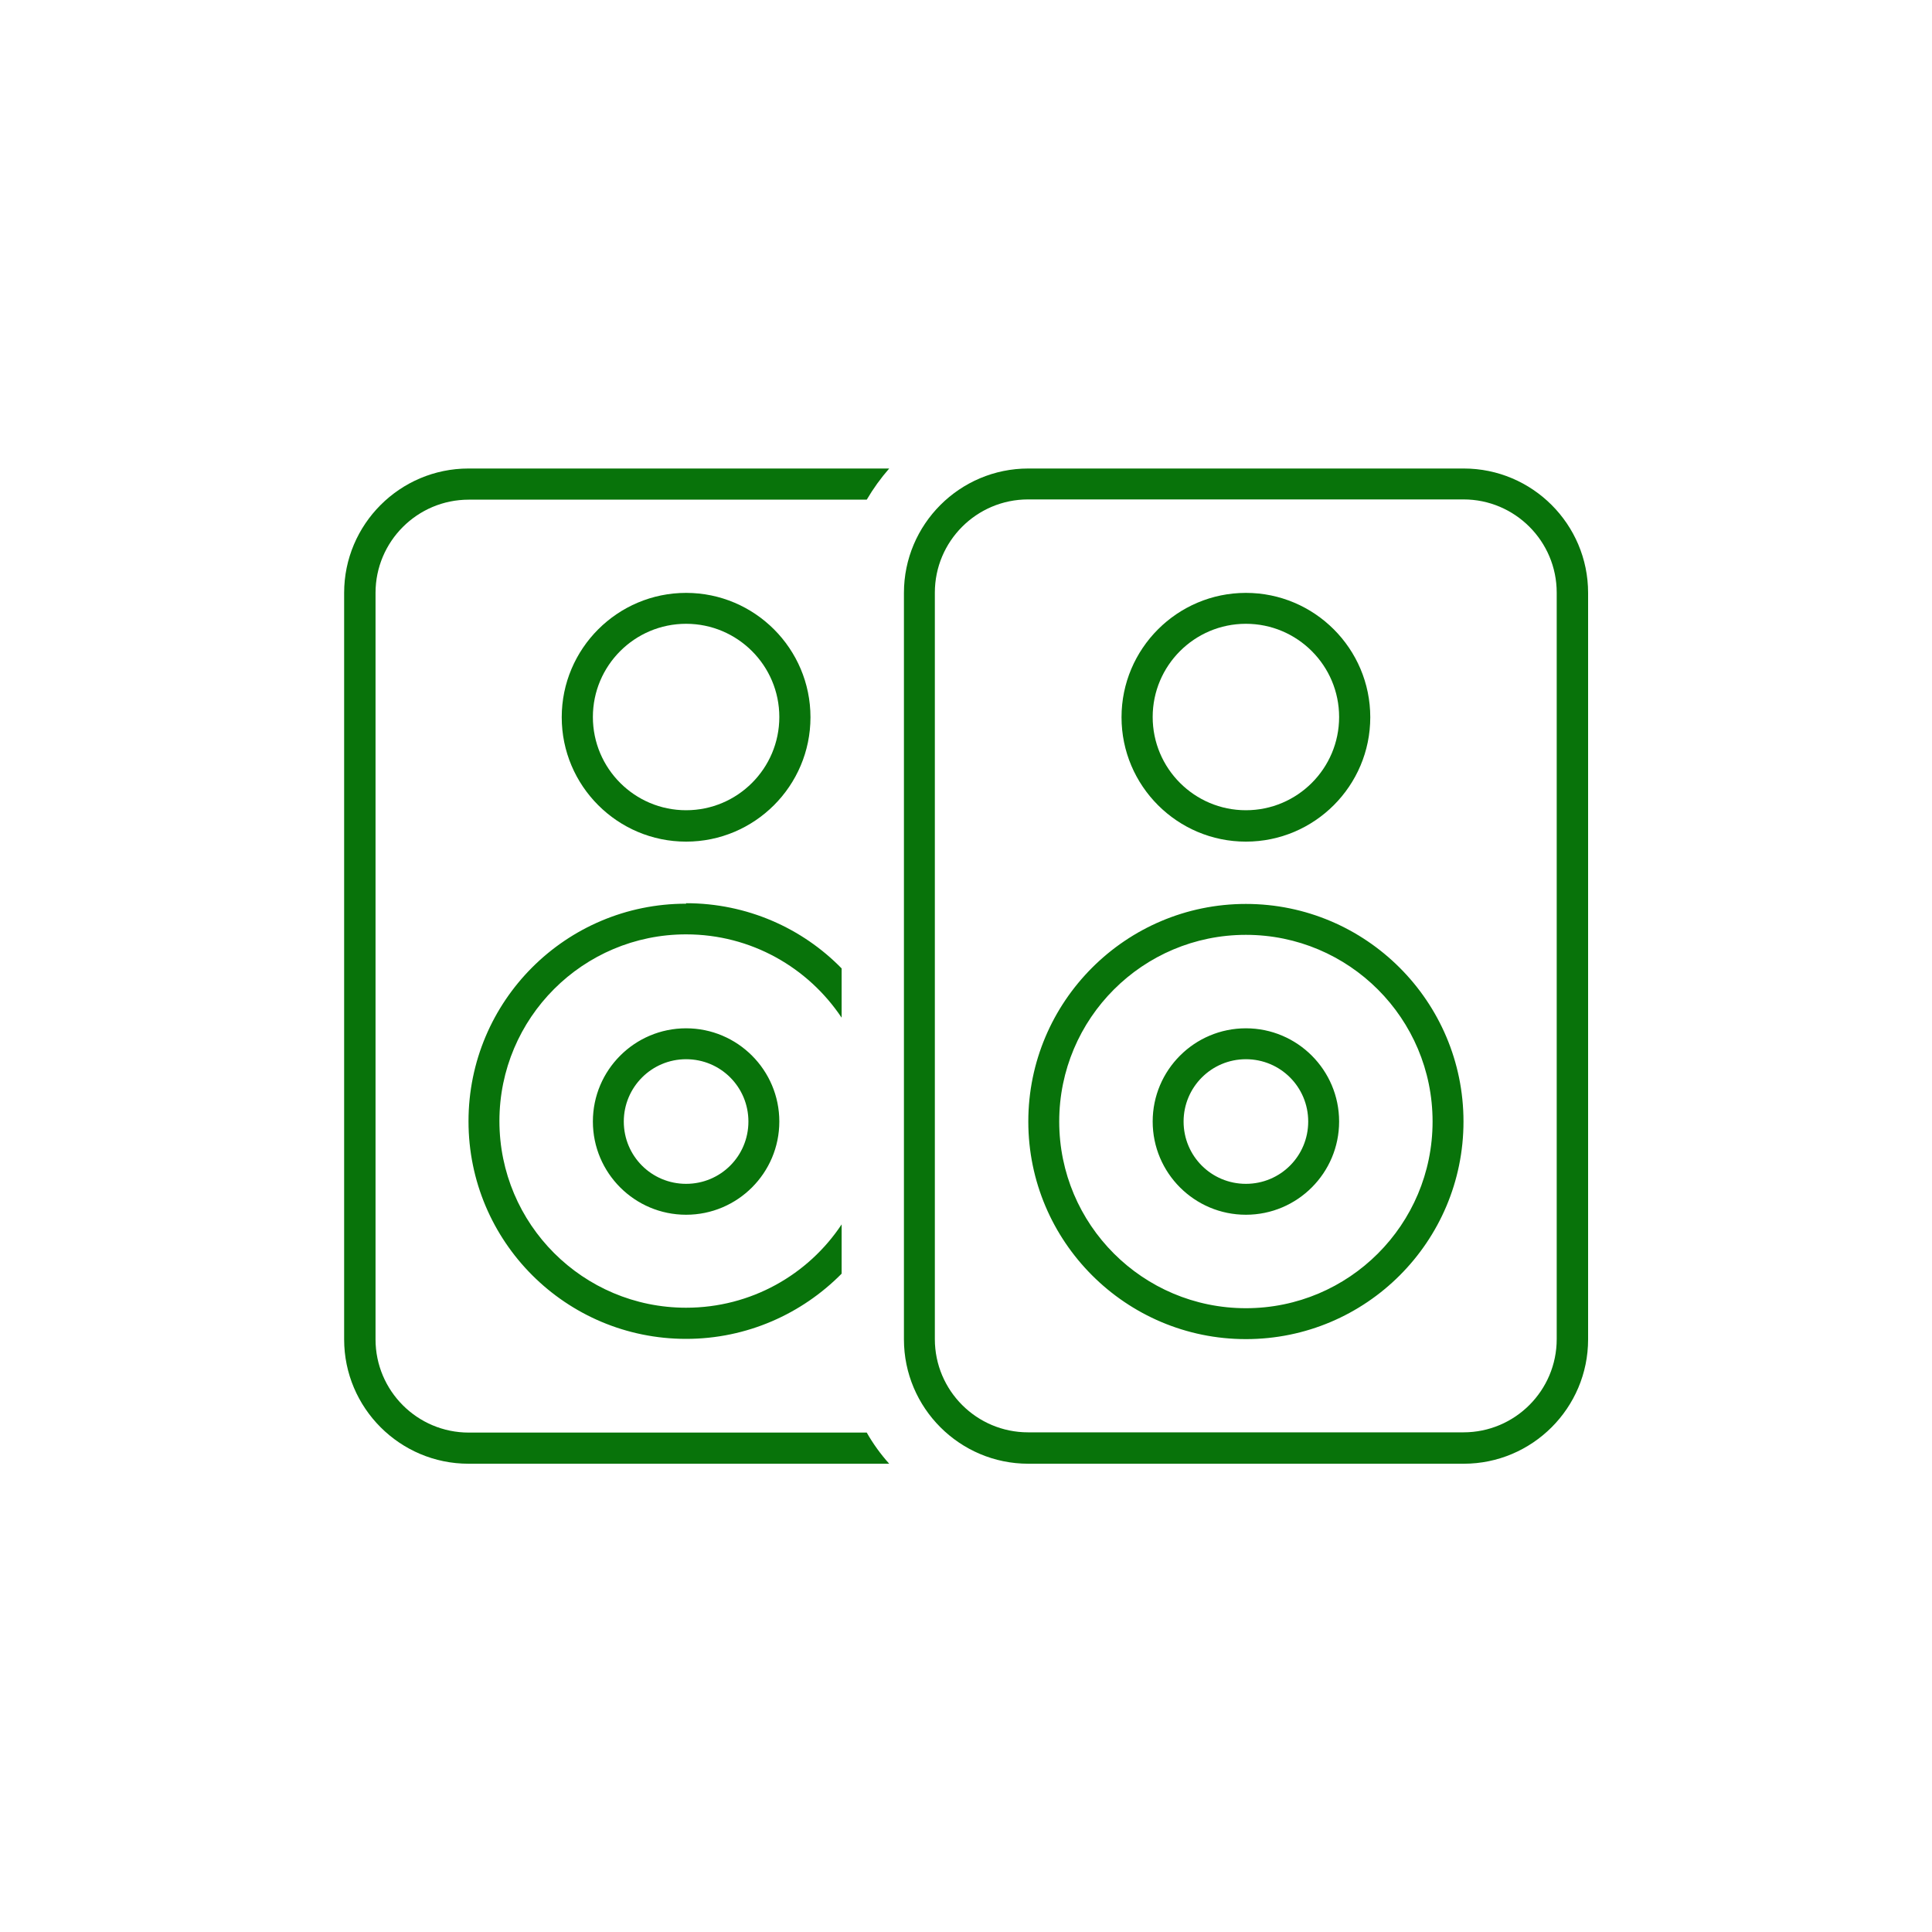
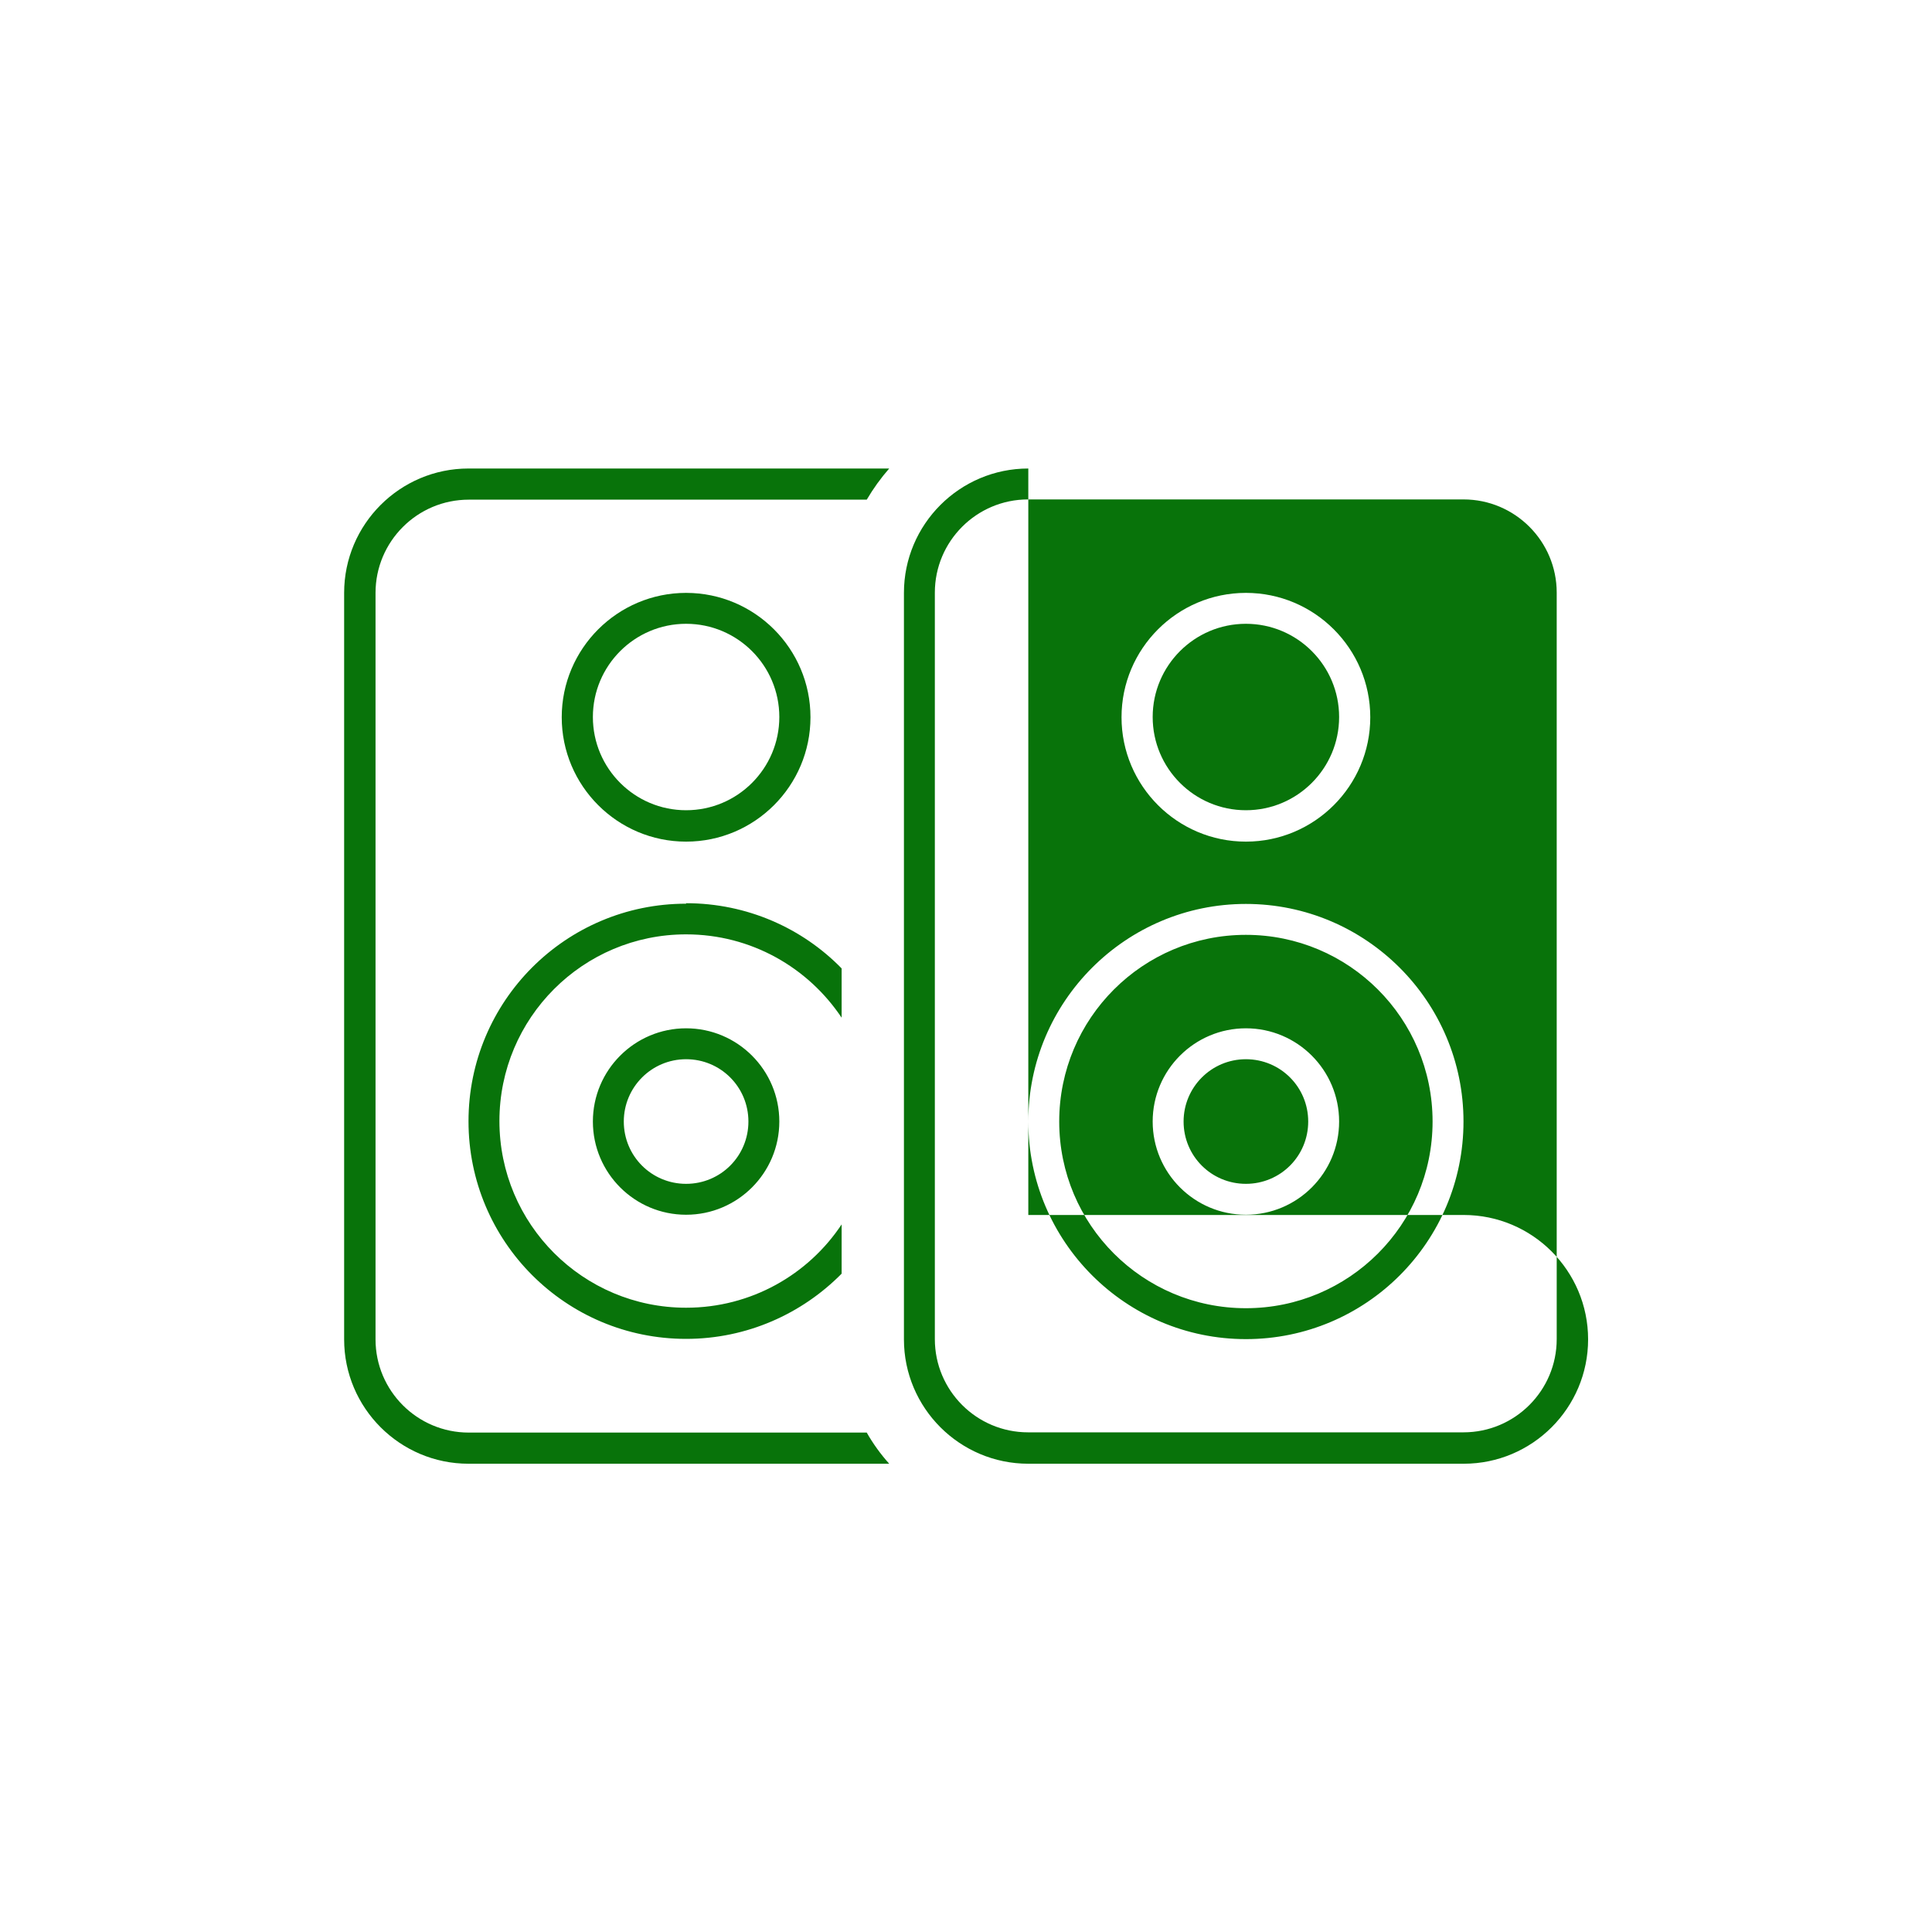
<svg xmlns="http://www.w3.org/2000/svg" id="Layer_1" version="1.1" viewBox="0 0 80 80">
  <defs>
    <style>
      .st0 {
        fill: #08730a;
      }
    </style>
  </defs>
-   <path class="st0" d="M19.4,19.4c-2.84,0-5.15,2.31-5.15,5.15v30.91c0,2.84,2.31,5.15,5.15,5.15h17.42c-.35-.39-.67-.83-.93-1.29h-16.48c-2.13,0-3.86-1.73-3.86-3.86v-30.91c0-2.13,1.73-3.86,3.86-3.86h16.48c.27-.46.58-.89.93-1.29h-17.42ZM28.41,37.42c-4.98,0-9.01,4.03-9.01,9.01s4.03,9.01,9.01,9.01c2.52,0,4.8-1.04,6.44-2.7v-2.04c-1.38,2.08-3.75,3.45-6.44,3.45-4.27,0-7.73-3.46-7.73-7.73s3.46-7.73,7.73-7.73c2.69,0,5.05,1.37,6.44,3.45v-2.04c-1.63-1.67-3.92-2.7-6.44-2.7ZM25.83,46.44c0-1.42,1.15-2.58,2.58-2.58s2.58,1.15,2.58,2.58-1.15,2.58-2.58,2.58-2.58-1.15-2.58-2.58ZM32.27,46.44c0-2.13-1.73-3.86-3.86-3.86s-3.86,1.73-3.86,3.86,1.73,3.86,3.86,3.86,3.86-1.73,3.86-3.86ZM28.41,25.83c2.13,0,3.86,1.73,3.86,3.86s-1.73,3.86-3.86,3.86-3.86-1.73-3.86-3.86,1.73-3.86,3.86-3.86ZM28.41,34.85c2.84,0,5.15-2.31,5.15-5.15s-2.31-5.15-5.15-5.15-5.15,2.31-5.15,5.15,2.31,5.15,5.15,5.15ZM60.6,20.68c2.13,0,3.86,1.73,3.86,3.86v30.91c0,2.13-1.73,3.86-3.86,3.86h-18.03c-2.13,0-3.86-1.73-3.86-3.86v-30.91c0-2.13,1.73-3.86,3.86-3.86h18.03ZM42.58,19.4c-2.84,0-5.15,2.31-5.15,5.15v30.91c0,2.84,2.31,5.15,5.15,5.15h18.03c2.84,0,5.15-2.31,5.15-5.15v-30.91c0-2.84-2.31-5.15-5.15-5.15h-18.03ZM51.59,38.71c4.27,0,7.73,3.46,7.73,7.73s-3.46,7.73-7.73,7.73h0c-4.27,0-7.73-3.46-7.73-7.73s3.46-7.73,7.73-7.73ZM51.59,55.45c4.98,0,9.01-4.04,9.01-9.01s-4.04-9.01-9.01-9.01-9.01,4.04-9.01,9.01,4.04,9.01,9.01,9.01ZM49.01,46.44c0-1.42,1.15-2.58,2.58-2.58s2.58,1.15,2.58,2.58-1.15,2.58-2.58,2.58-2.58-1.15-2.58-2.58ZM55.45,46.44c0-2.13-1.73-3.86-3.86-3.86s-3.86,1.73-3.86,3.86,1.73,3.86,3.86,3.86,3.86-1.73,3.86-3.86ZM51.59,25.83c2.13,0,3.86,1.73,3.86,3.86s-1.73,3.86-3.86,3.86h0c-2.13,0-3.86-1.73-3.86-3.86s1.73-3.86,3.86-3.86ZM51.59,34.85c2.84,0,5.15-2.31,5.15-5.15s-2.31-5.15-5.15-5.15-5.15,2.31-5.15,5.15,2.31,5.15,5.15,5.15Z" />
+   <path class="st0" d="M19.4,19.4c-2.84,0-5.15,2.31-5.15,5.15v30.91c0,2.84,2.31,5.15,5.15,5.15h17.42c-.35-.39-.67-.83-.93-1.29h-16.48c-2.13,0-3.86-1.73-3.86-3.86v-30.91c0-2.13,1.73-3.86,3.86-3.86h16.48c.27-.46.58-.89.93-1.29h-17.42ZM28.41,37.42c-4.98,0-9.01,4.03-9.01,9.01s4.03,9.01,9.01,9.01c2.52,0,4.8-1.04,6.44-2.7v-2.04c-1.38,2.08-3.75,3.45-6.44,3.45-4.27,0-7.73-3.46-7.73-7.73s3.46-7.73,7.73-7.73c2.69,0,5.05,1.37,6.44,3.45v-2.04c-1.63-1.67-3.92-2.7-6.44-2.7ZM25.83,46.44c0-1.42,1.15-2.58,2.58-2.58s2.58,1.15,2.58,2.58-1.15,2.58-2.58,2.58-2.58-1.15-2.58-2.58ZM32.27,46.44c0-2.13-1.73-3.86-3.86-3.86s-3.86,1.73-3.86,3.86,1.73,3.86,3.86,3.86,3.86-1.73,3.86-3.86ZM28.41,25.83c2.13,0,3.86,1.73,3.86,3.86s-1.73,3.86-3.86,3.86-3.86-1.73-3.86-3.86,1.73-3.86,3.86-3.86ZM28.41,34.85c2.84,0,5.15-2.31,5.15-5.15s-2.31-5.15-5.15-5.15-5.15,2.31-5.15,5.15,2.31,5.15,5.15,5.15ZM60.6,20.68c2.13,0,3.86,1.73,3.86,3.86v30.91c0,2.13-1.73,3.86-3.86,3.86h-18.03c-2.13,0-3.86-1.73-3.86-3.86v-30.91c0-2.13,1.73-3.86,3.86-3.86h18.03ZM42.58,19.4c-2.84,0-5.15,2.31-5.15,5.15v30.91c0,2.84,2.31,5.15,5.15,5.15h18.03c2.84,0,5.15-2.31,5.15-5.15c0-2.84-2.31-5.15-5.15-5.15h-18.03ZM51.59,38.71c4.27,0,7.73,3.46,7.73,7.73s-3.46,7.73-7.73,7.73h0c-4.27,0-7.73-3.46-7.73-7.73s3.46-7.73,7.73-7.73ZM51.59,55.45c4.98,0,9.01-4.04,9.01-9.01s-4.04-9.01-9.01-9.01-9.01,4.04-9.01,9.01,4.04,9.01,9.01,9.01ZM49.01,46.44c0-1.42,1.15-2.58,2.58-2.58s2.58,1.15,2.58,2.58-1.15,2.58-2.58,2.58-2.58-1.15-2.58-2.58ZM55.45,46.44c0-2.13-1.73-3.86-3.86-3.86s-3.86,1.73-3.86,3.86,1.73,3.86,3.86,3.86,3.86-1.73,3.86-3.86ZM51.59,25.83c2.13,0,3.86,1.73,3.86,3.86s-1.73,3.86-3.86,3.86h0c-2.13,0-3.86-1.73-3.86-3.86s1.73-3.86,3.86-3.86ZM51.59,34.85c2.84,0,5.15-2.31,5.15-5.15s-2.31-5.15-5.15-5.15-5.15,2.31-5.15,5.15,2.31,5.15,5.15,5.15Z" />
</svg>